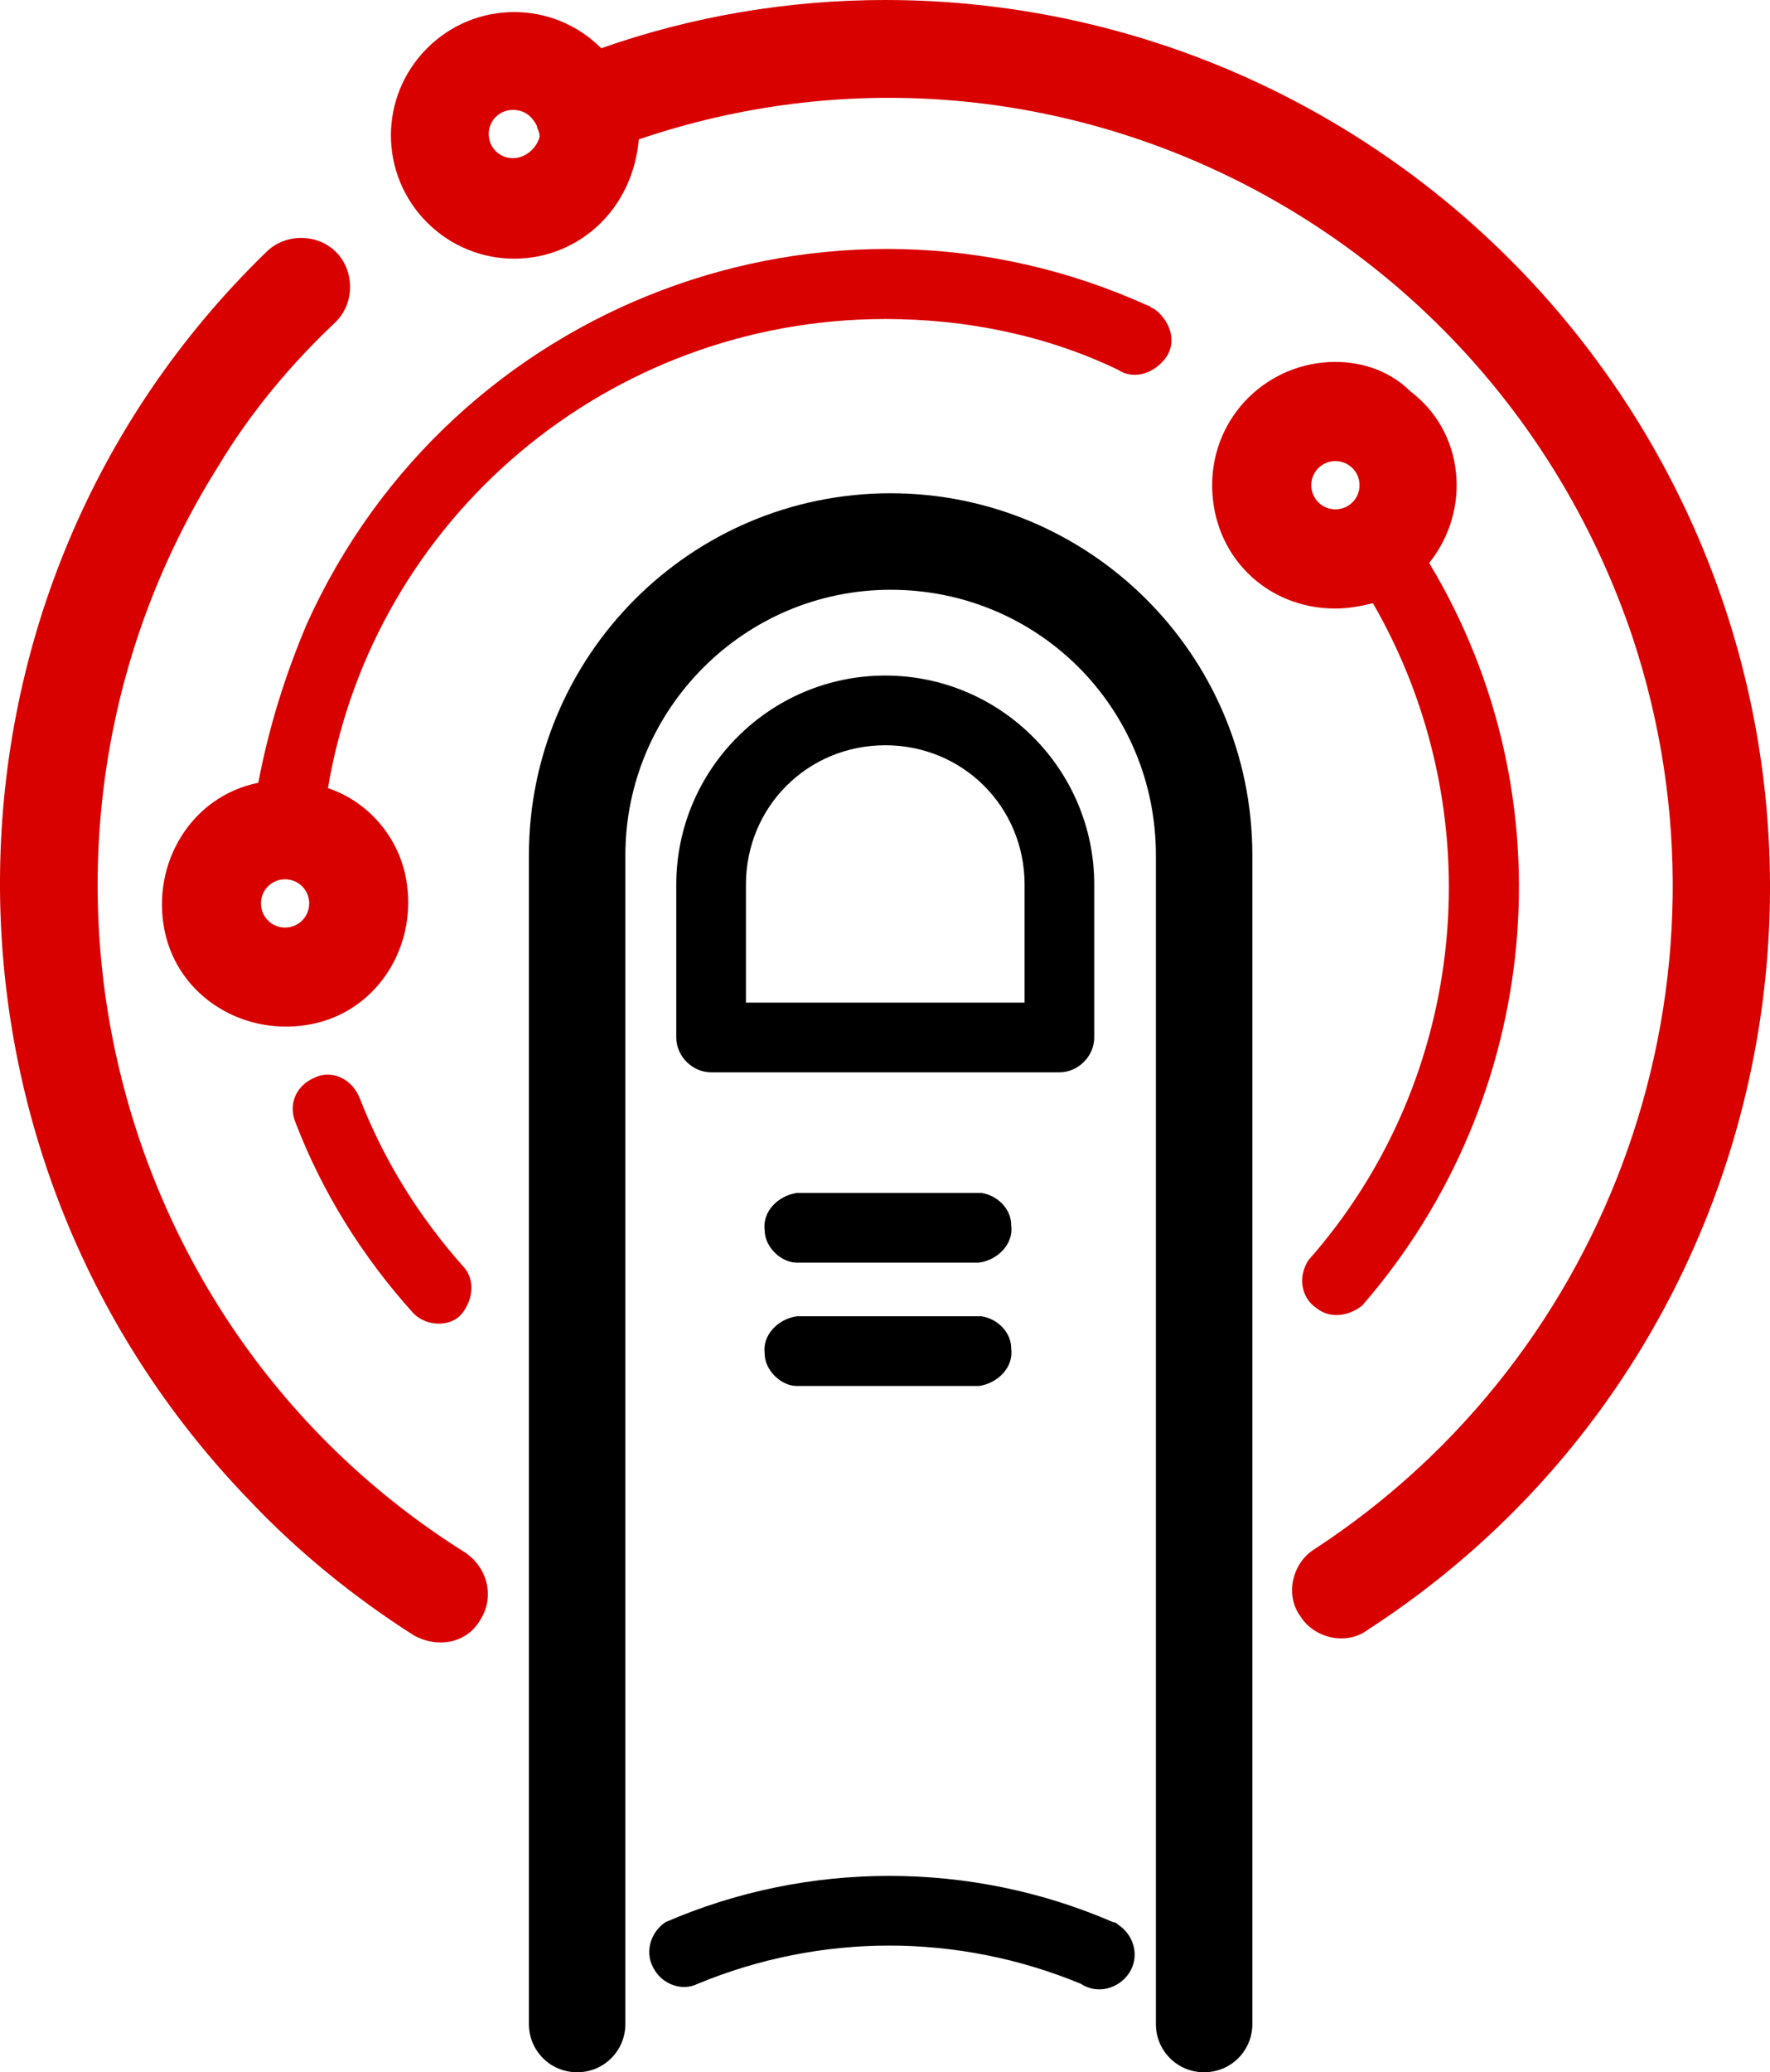
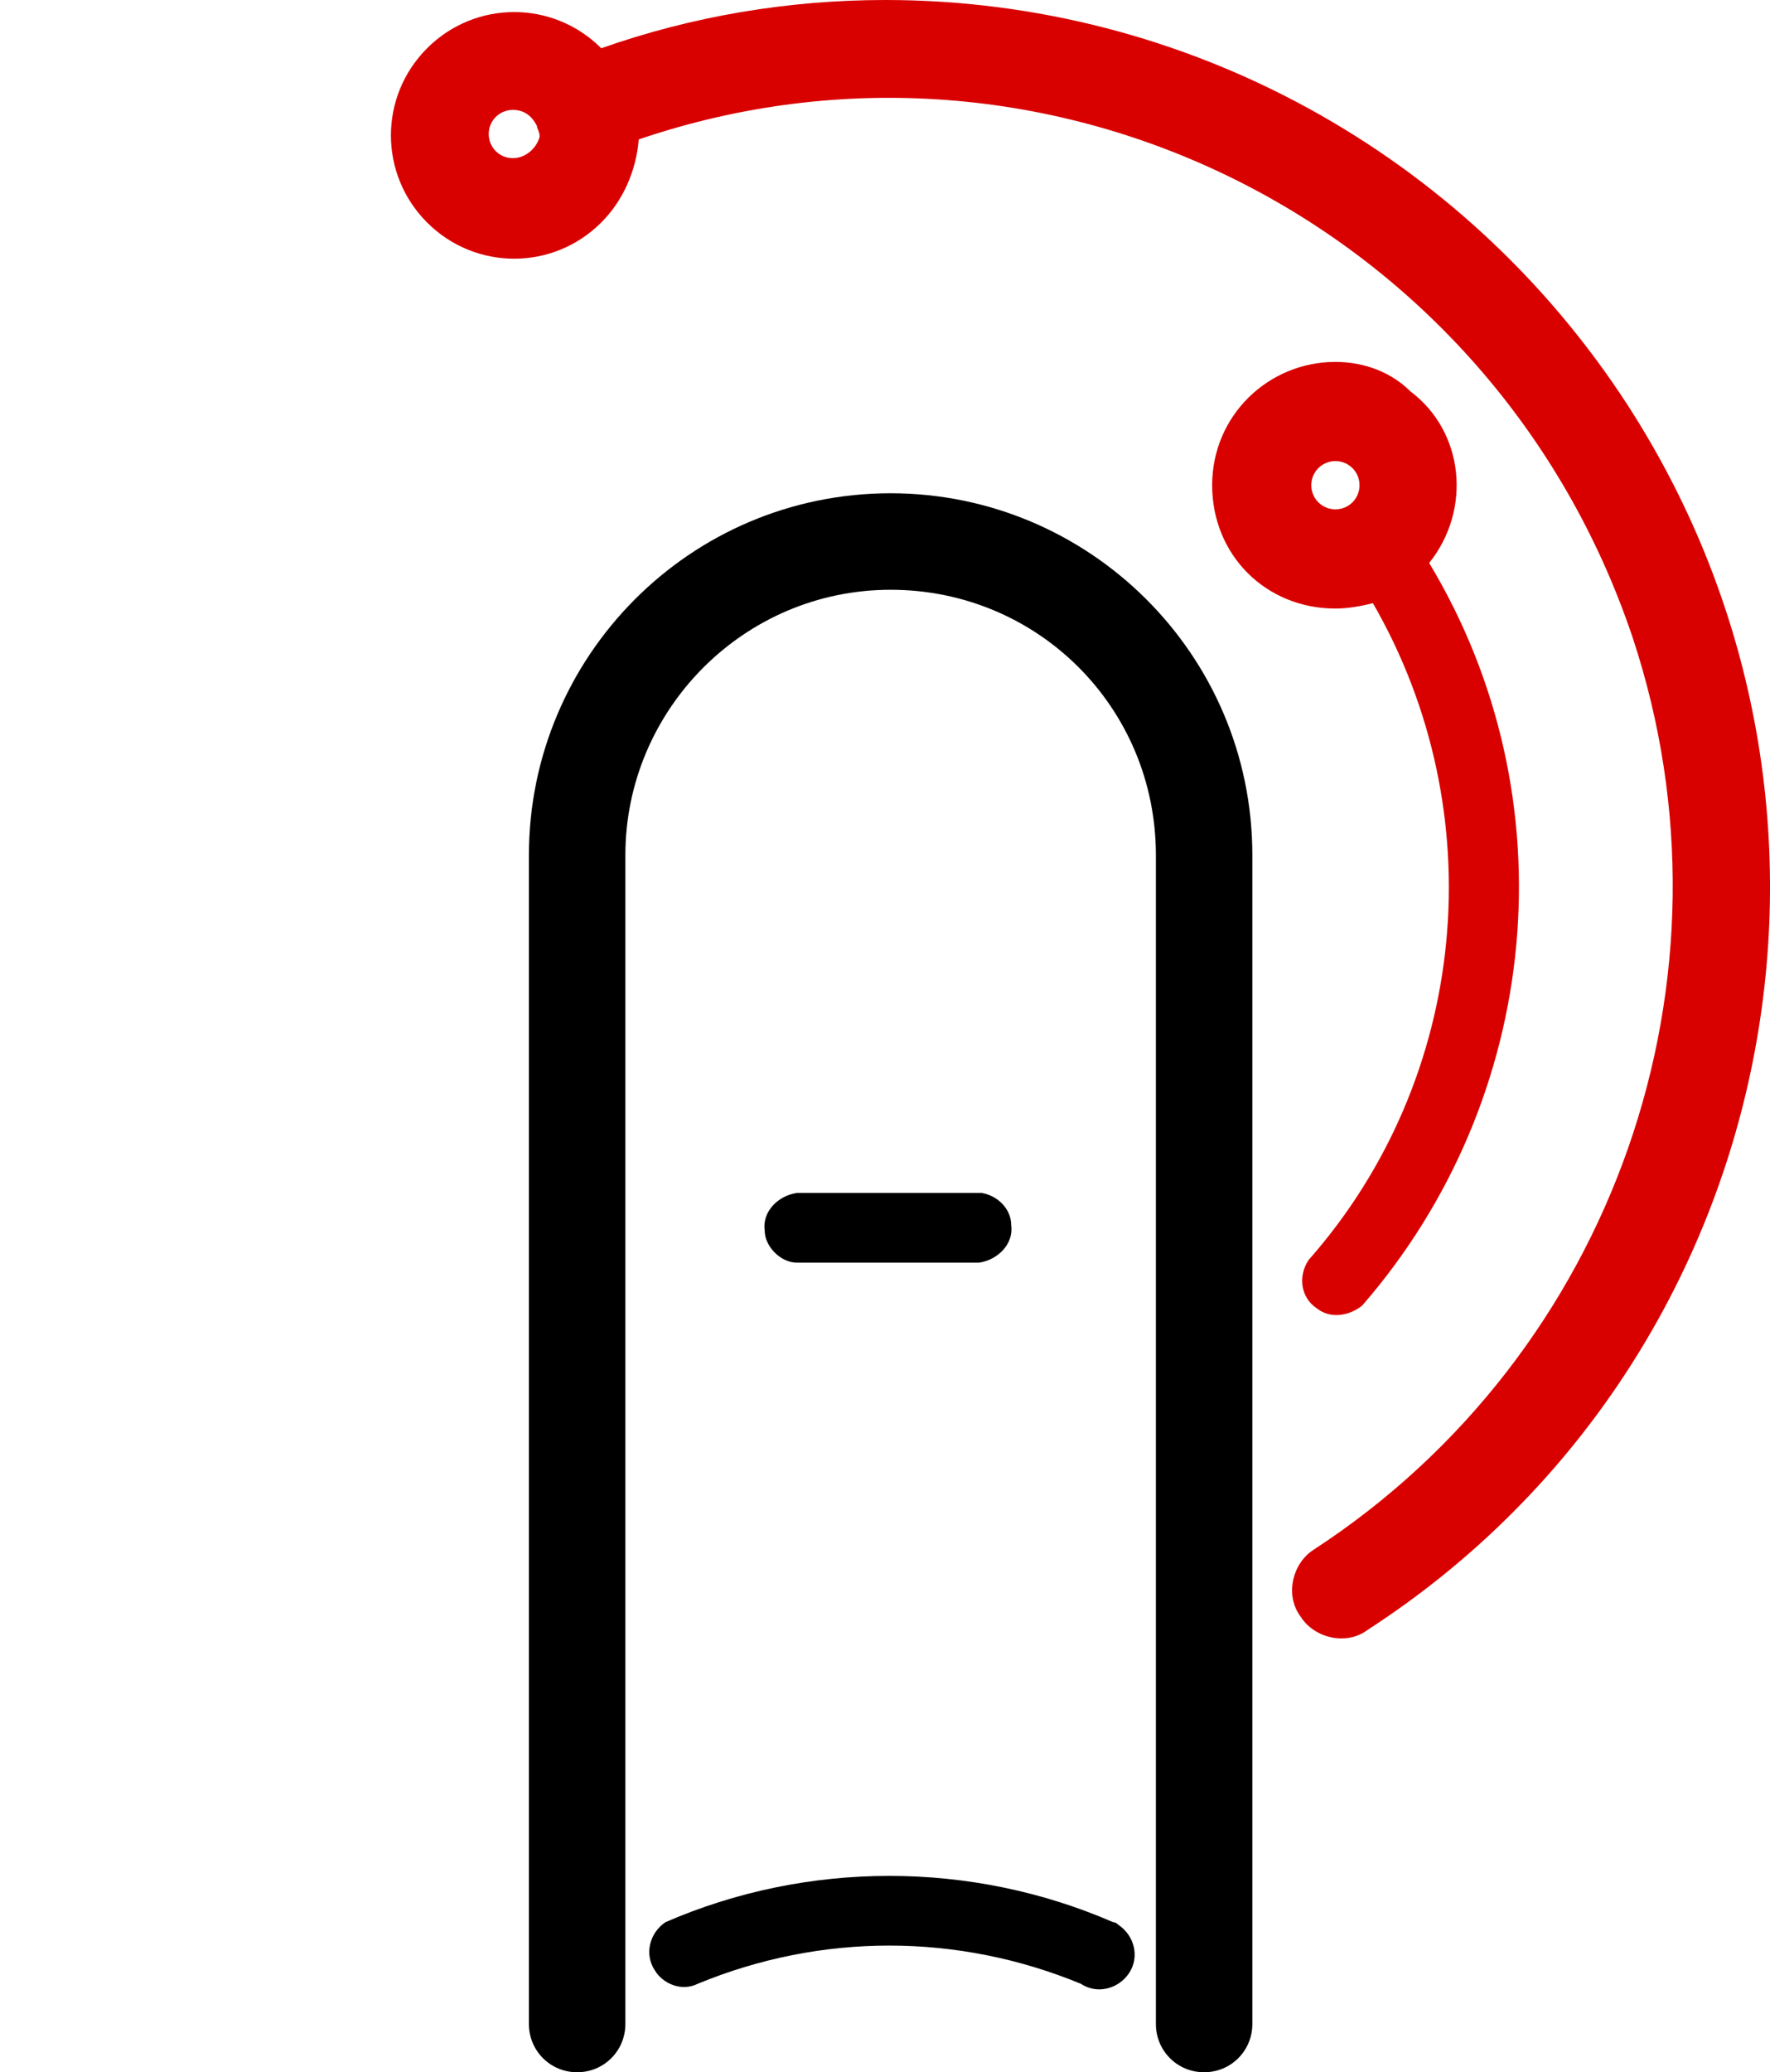
<svg xmlns="http://www.w3.org/2000/svg" id="Capa_1" viewBox="0 0 66.06 77.3">
  <defs>
    <style> .cls-1 { fill: #d90000; } </style>
  </defs>
-   <path id="Trazado_2997" class="cls-1" d="M17.34,57.9C3.64,49.3-.46,31.1,8.14,17.4c1.2-2,2.7-3.8,4.4-5.4.7-.7.7-1.9,0-2.6-.7-.7-1.9-.7-2.6,0-13,12.6-13.3,33.5-.6,46.6,1.8,1.9,3.9,3.6,6.1,5,.9.5,2,.3,2.5-.6.5-.8.3-1.9-.6-2.5h0Z" />
-   <path id="Trazado_2998" class="cls-1" d="M11.74,40.2c-.7.3-1,1-.7,1.7,1,2.6,2.5,5,4.4,7.1.5.5,1.4.5,1.8,0s.5-1.2.1-1.7c-1.7-1.9-3-4-3.9-6.3-.3-.8-1.1-1.1-1.7-.8h0Z" />
  <path id="Trazado_2999" d="M33.24,18.4c-7.5,0-13.5,6.1-13.5,13.5v43.6c0,1,.8,1.8,1.8,1.8s1.8-.8,1.8-1.8V31.9c0-5.4,4.4-9.9,9.9-9.9s9.9,4.4,9.9,9.9v43.6c0,1,.8,1.8,1.8,1.8s1.8-.8,1.8-1.8V31.9c0-7.5-6.1-13.5-13.5-13.5Z" />
  <path id="Trazado_3000" d="M36.64,44.5h-6.9c-.7.1-1.3.7-1.2,1.4,0,.6.6,1.2,1.2,1.2h6.8c.7-.1,1.3-.7,1.2-1.4,0-.6-.5-1.1-1.1-1.2" />
-   <path id="Trazado_3001" d="M36.64,49.1h-6.9c-.7.1-1.3.7-1.2,1.4,0,.6.6,1.2,1.2,1.2h6.8c.7-.1,1.3-.7,1.2-1.4,0-.6-.5-1.1-1.1-1.2" />
  <path id="Trazado_3002" d="M41.54,71.7c-5.3-2.3-11.4-2.3-16.7,0-.6.4-.8,1.2-.4,1.8.3.5,1,.8,1.6.5,4.6-1.9,9.7-1.9,14.3,0,.6.4,1.4.2,1.8-.4.4-.6.2-1.4-.4-1.8q-.1-.1-.2-.1h0Z" />
  <path id="Trazado_3003" class="cls-1" d="M33.04,0c-3.6,0-7.2.6-10.6,1.8C20.64,0,17.74,0,15.94,1.8c-1.8,1.8-1.8,4.7,0,6.5s4.7,1.8,6.5,0c.8-.8,1.3-1.9,1.4-3.1,15.3-5.2,31.9,3.1,37.1,18.6,4.2,12.7-.7,26.7-11.9,34-.8.5-1.1,1.7-.5,2.5.5.8,1.7,1.1,2.5.5,15.3-9.9,19.6-30.4,9.7-45.7C54.64,5.7,44.24,0,33.04,0ZM19.14,5.9c-.5,0-.9-.4-.9-.9s.4-.9.9-.9c.4,0,.7.2.9.6h0c0,.1.1.2.1.4-.1.4-.5.8-1,.8" />
  <path id="Trazado_3004" class="cls-1" d="M49.84,13.5c-2.5,0-4.6,2-4.6,4.6s2,4.6,4.6,4.6c.5,0,1-.1,1.4-.2,4.5,7.8,3.6,17.7-2.4,24.5-.4.6-.3,1.4.3,1.8.5.4,1.2.3,1.7-.1,6.7-7.7,7.8-18.9,2.5-27.7,1.6-2,1.3-4.9-.7-6.4-.7-.7-1.7-1.1-2.8-1.1ZM48.94,18.1c0-.5.4-.9.9-.9s.9.4.9.9-.4.9-.9.9h0c-.5,0-.9-.4-.9-.9" />
-   <path id="Trazado_3005" class="cls-1" d="M33.04,11.9c3,0,6,.6,8.7,1.9.6.4,1.4.1,1.8-.5.4-.6.1-1.4-.5-1.8-.1,0-.1-.1-.2-.1-11.9-5.4-26-.1-31.4,11.9-.8,1.9-1.4,3.8-1.8,5.9-2.5.5-4,3-3.5,5.5s3,4,5.5,3.5,4-3,3.5-5.5c-.3-1.5-1.4-2.8-2.9-3.3,1.7-10.1,10.5-17.5,20.8-17.5h0ZM10.64,34.6c-.5,0-.9-.4-.9-.9s.4-.9.9-.9.9.4.9.9h0c0,.5-.4.9-.9.9" />
-   <path id="Trazado_3006" d="M40.84,38.7v-5.7c0-4.3-3.5-7.8-7.8-7.8s-7.8,3.5-7.8,7.8v5.7c0,.7.6,1.3,1.3,1.3h13c.7,0,1.3-.6,1.3-1.3ZM38.24,37.4h-10.4v-4.4c0-2.9,2.3-5.2,5.2-5.2s5.2,2.3,5.2,5.2h0v4.4h0Z" />
</svg>